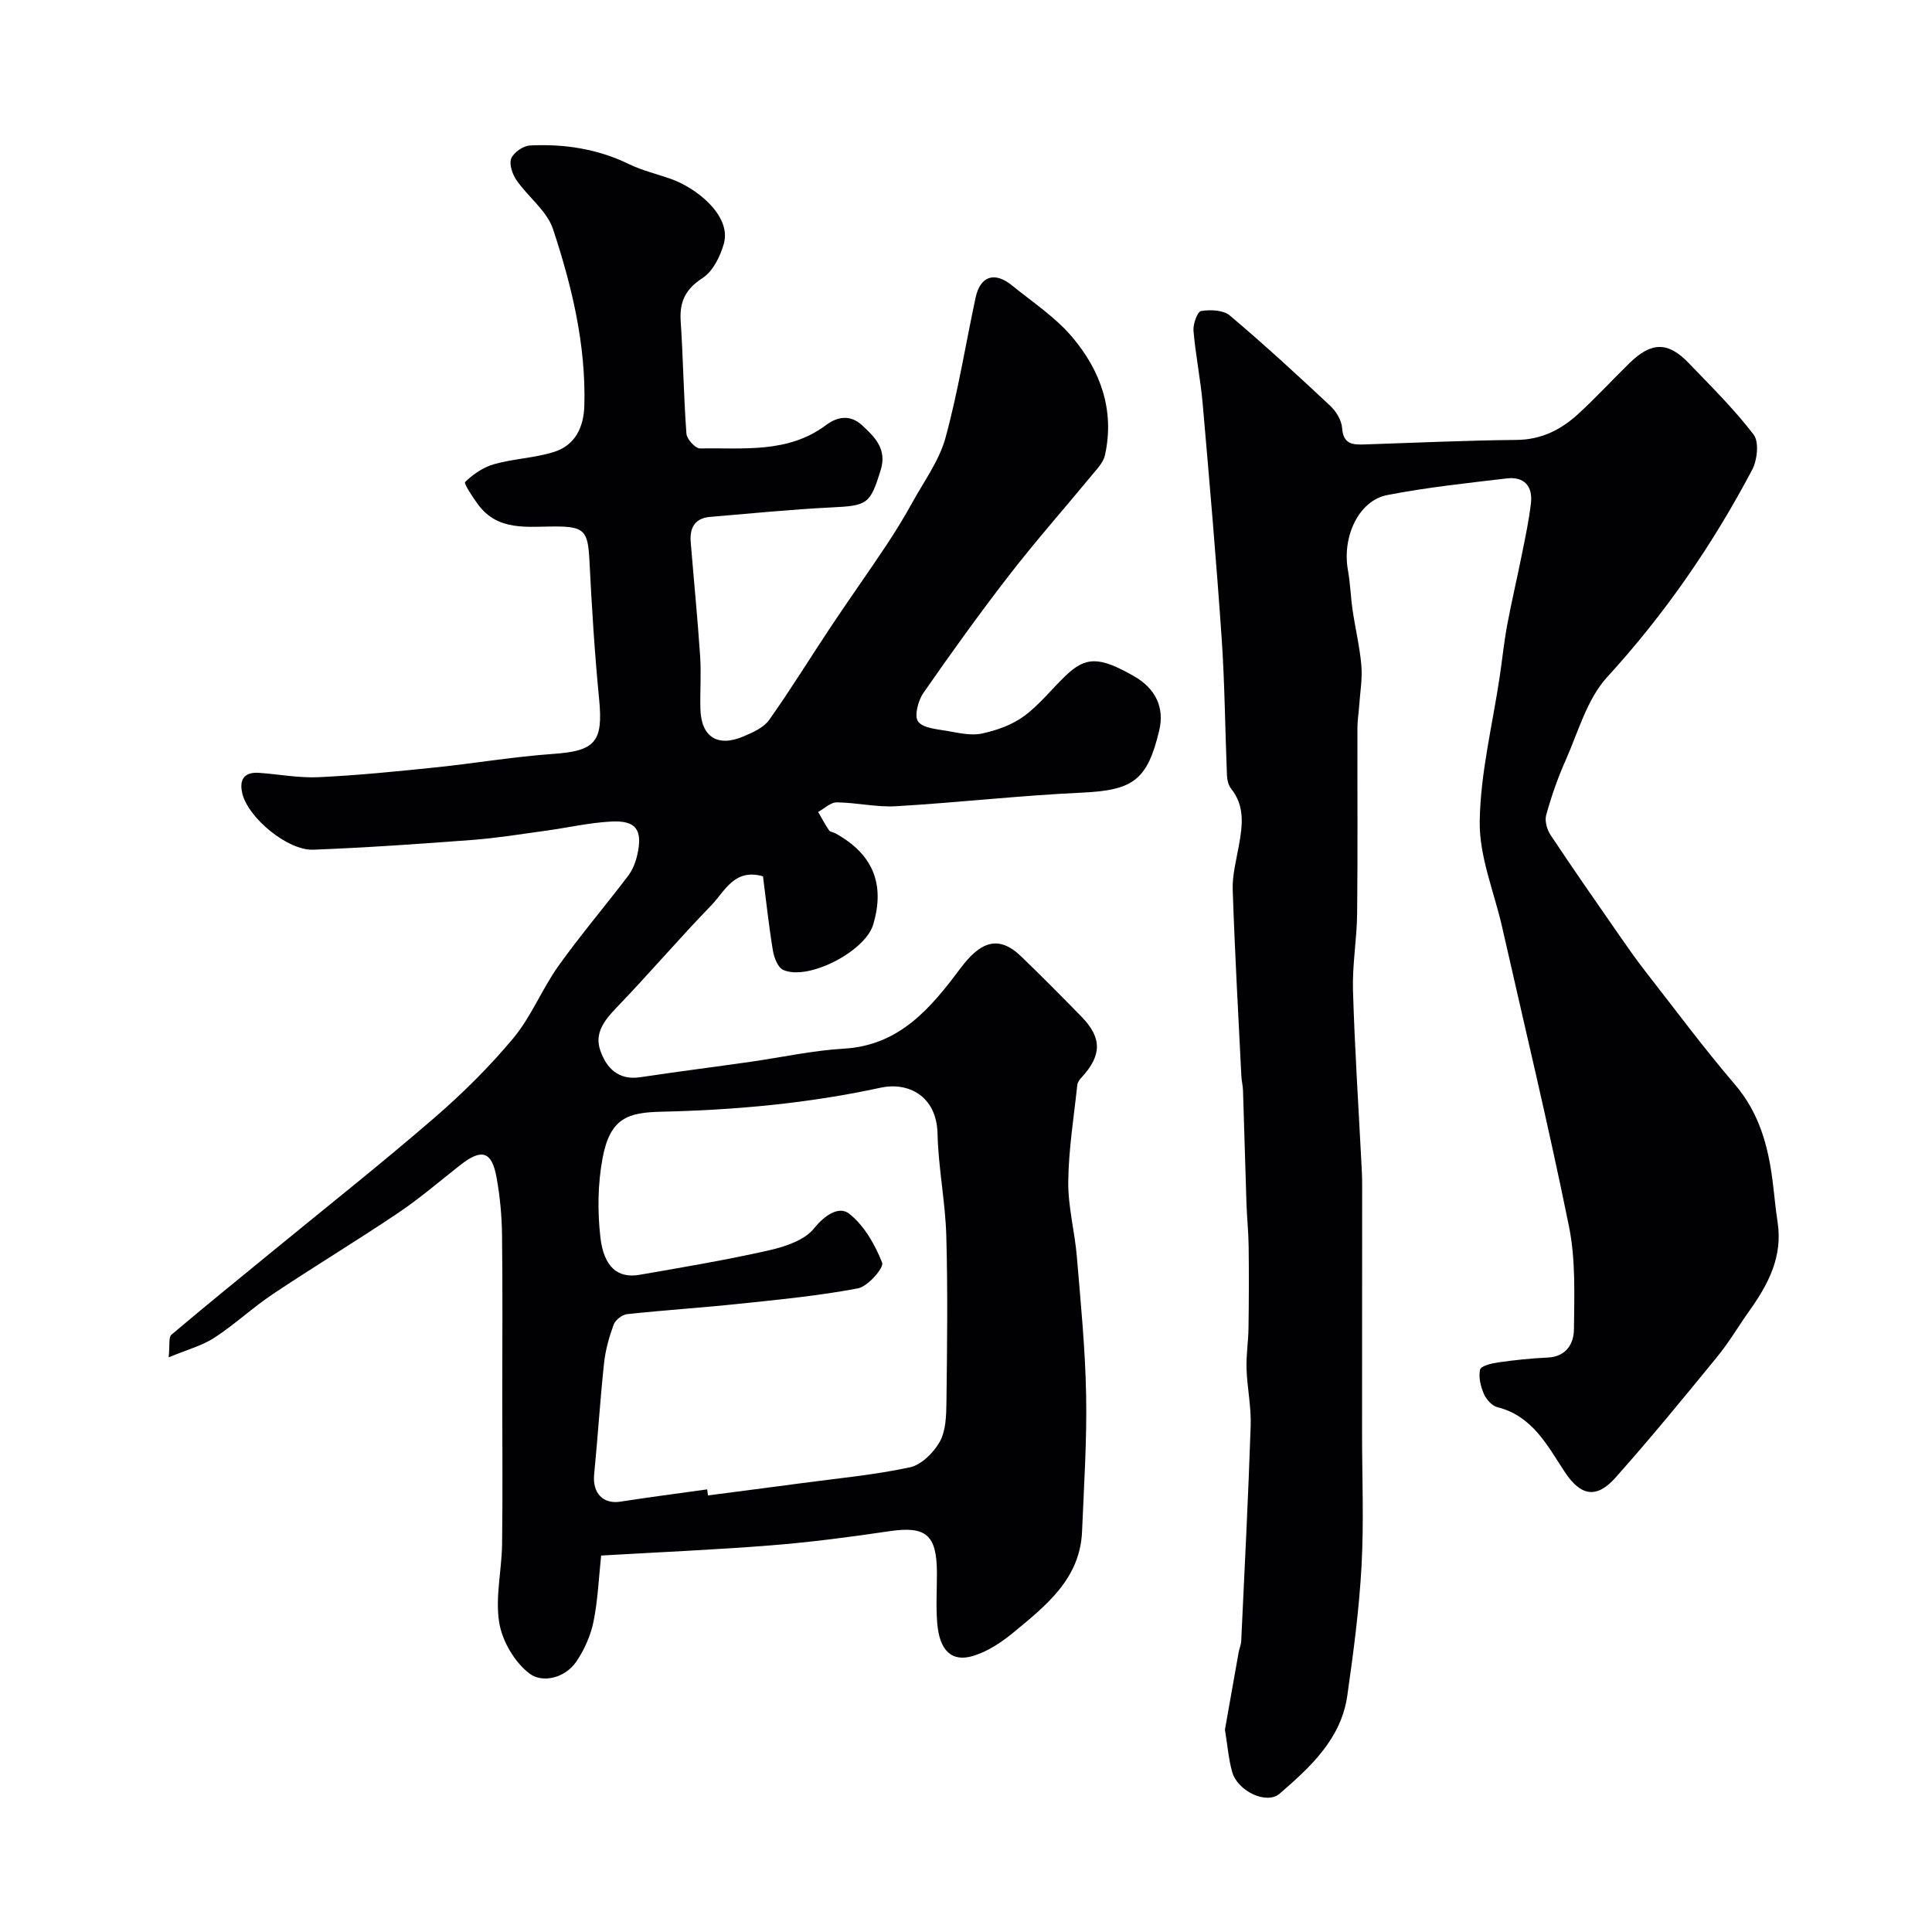
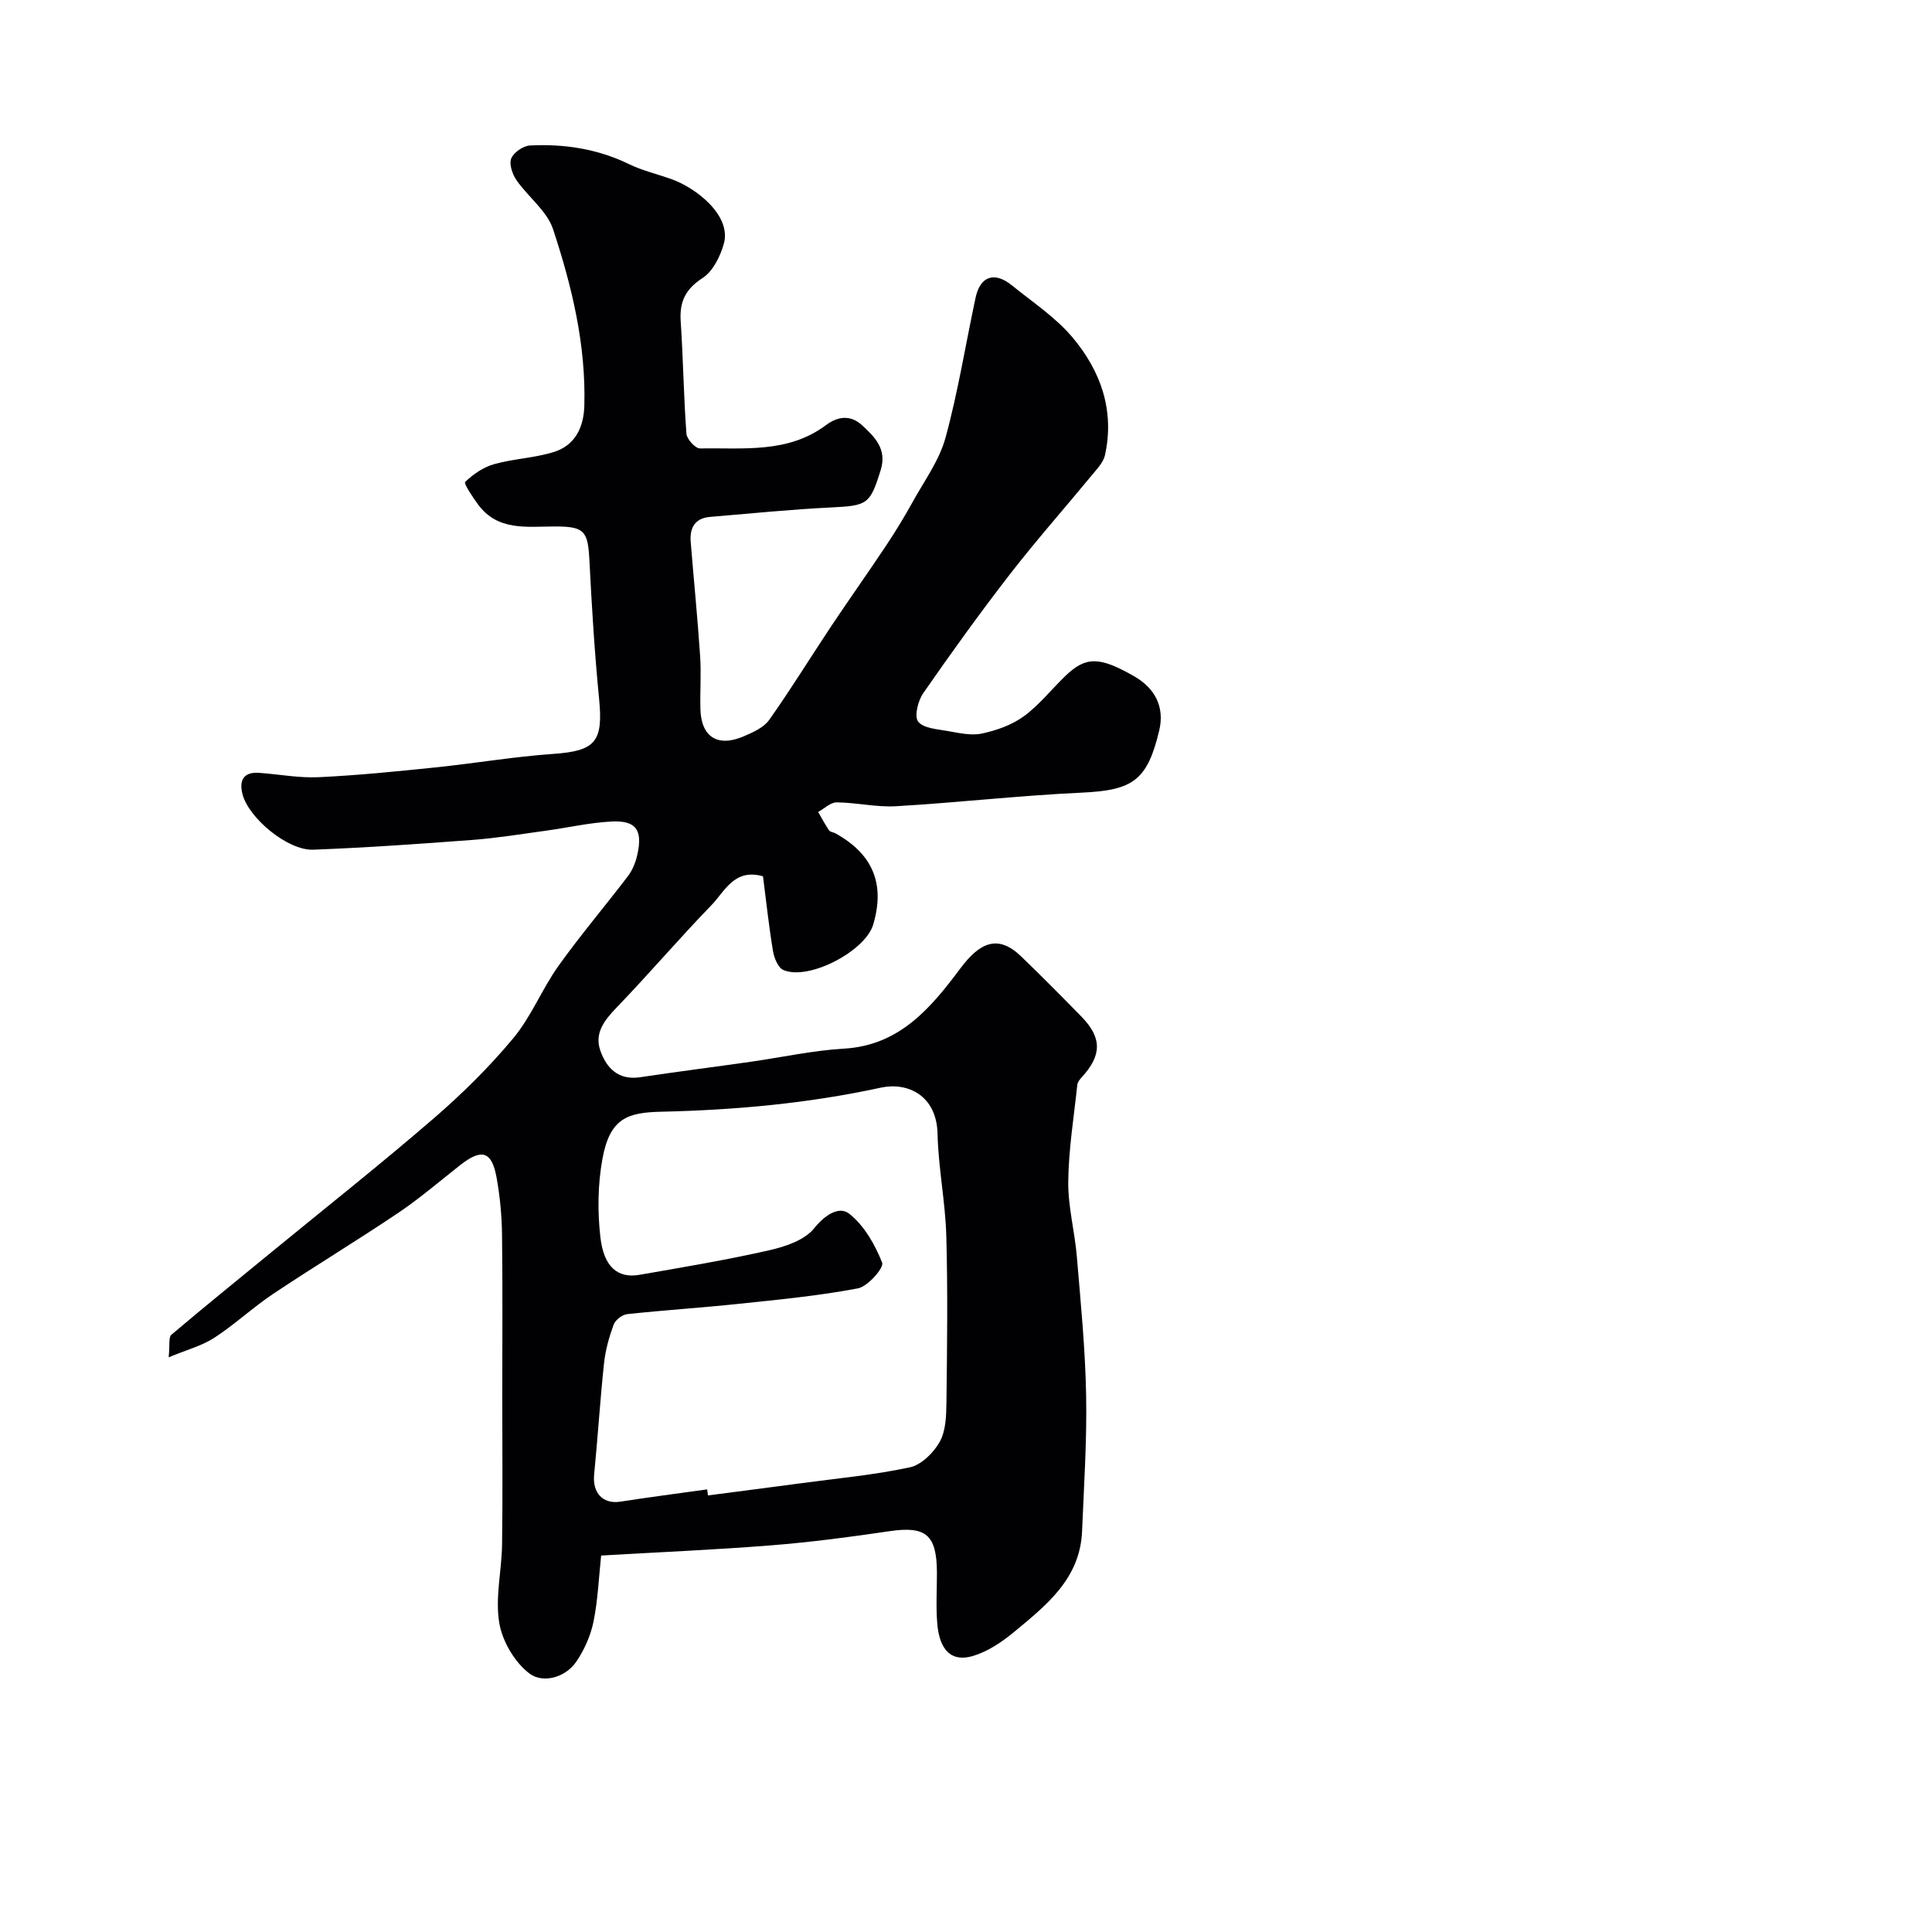
<svg xmlns="http://www.w3.org/2000/svg" enable-background="new 0 0 400 400" viewBox="0 0 400 400">
  <path d="m34.92 281.02c.27-2.57-.05-4.16.56-4.67 6.9-5.85 13.94-11.54 20.94-17.28 11.16-9.15 22.49-18.12 33.41-27.55 5.89-5.09 11.5-10.63 16.47-16.61 3.71-4.46 5.91-10.14 9.31-14.91 4.56-6.39 9.67-12.39 14.42-18.64.94-1.24 1.58-2.86 1.92-4.4 1.15-5.13-.24-7.13-5.36-6.87-4.55.23-9.05 1.28-13.58 1.9-5.03.69-10.05 1.51-15.1 1.9-11.01.83-22.04 1.61-33.07 2.03-5.27.2-13.4-6.56-14.65-11.55-.71-2.85.26-4.6 3.49-4.36 4.1.3 8.22 1.09 12.29.9 8.06-.38 16.11-1.19 24.14-2.02 8.15-.84 16.25-2.23 24.41-2.8 8.74-.61 10.39-2.48 9.52-11.36-.93-9.51-1.52-19.05-2-28.6-.31-6.23-1.01-7.14-7.24-7.13-5.72.01-11.75.99-15.83-4.56-1.1-1.5-2.99-4.34-2.67-4.65 1.66-1.61 3.79-3.07 6-3.69 4.05-1.14 8.4-1.27 12.4-2.53 4.39-1.38 6.16-5.12 6.28-9.59.35-12.61-2.58-24.72-6.47-36.51-1.25-3.8-5.16-6.68-7.58-10.17-.85-1.23-1.56-3.32-1.08-4.5.51-1.25 2.48-2.61 3.88-2.68 7.11-.36 14 .7 20.52 3.87 2.74 1.33 5.78 2.04 8.67 3.06 5.17 1.81 12.59 7.57 10.94 13.42-.74 2.61-2.25 5.69-4.37 7.07-3.57 2.31-4.83 4.91-4.56 8.97.52 7.75.61 15.54 1.19 23.29.08 1.12 1.85 3.06 2.81 3.04 8.94-.15 18.19 1.08 26.09-4.83 2.42-1.81 5.05-2.18 7.46.03 2.67 2.45 5.18 4.97 3.87 9.23-2.2 7.16-2.75 7.42-10.25 7.79-8.38.41-16.74 1.26-25.1 1.96-3.12.26-4.23 2.26-4 5.15.64 7.87 1.42 15.73 1.95 23.6.25 3.65-.03 7.33.06 11 .14 5.79 3.55 8 8.94 5.69 1.92-.82 4.17-1.81 5.3-3.41 4.5-6.35 8.57-12.99 12.89-19.47 3.72-5.58 7.61-11.04 11.32-16.62 1.96-2.95 3.81-5.98 5.52-9.08 2.41-4.36 5.5-8.57 6.78-13.26 2.6-9.51 4.15-19.31 6.22-28.97.96-4.5 3.92-5.5 7.55-2.55 4.27 3.47 9 6.58 12.49 10.72 5.85 6.93 8.8 15.15 6.75 24.43-.33 1.48-1.62 2.81-2.65 4.06-5.68 6.89-11.61 13.59-17.08 20.65-6.19 7.99-12.1 16.21-17.87 24.52-1.1 1.58-1.92 4.8-1.08 5.91 1.05 1.39 3.92 1.57 6.06 1.95 2.36.41 4.9 1.01 7.15.53 3.03-.65 6.21-1.77 8.68-3.58 3.19-2.33 5.71-5.57 8.59-8.34 4.24-4.08 7.04-4.04 14.17.02 4.54 2.58 6.38 6.53 5.27 11.24-2.47 10.42-5.47 12.41-16.07 12.9-12.82.59-25.59 2.06-38.41 2.81-4.07.24-8.19-.76-12.3-.8-1.27-.01-2.56 1.29-3.84 1.99.74 1.28 1.43 2.59 2.26 3.81.23.34.89.38 1.31.61 7.76 4.29 10.32 10.48 7.83 18.88-1.64 5.55-13.42 11.69-18.62 9.41-1.1-.48-1.9-2.52-2.14-3.96-.85-5.13-1.4-10.3-2.06-15.43-5.97-1.7-7.91 3.13-10.66 5.96-6.71 6.92-12.97 14.28-19.66 21.22-2.54 2.64-4.63 5.31-3.35 8.93 1.28 3.61 3.73 6.16 8.23 5.49 7.6-1.14 15.22-2.11 22.82-3.19 6.46-.92 12.89-2.35 19.39-2.73 11.57-.67 18.03-8.51 24.11-16.63 4.03-5.4 7.79-7.06 12.54-2.49 4.25 4.09 8.4 8.29 12.53 12.51 4.27 4.38 4.22 8.02-.01 12.59-.4.43-.82 1.01-.87 1.55-.71 6.67-1.8 13.34-1.87 20.03-.06 5.16 1.35 10.32 1.78 15.51.8 9.52 1.74 19.06 1.92 28.6.18 9.42-.45 18.85-.84 28.27-.41 9.84-7.45 15.35-14.16 20.9-2.47 2.04-5.34 3.96-8.36 4.88-4.48 1.37-7.01-1.1-7.47-6.8-.28-3.48-.05-7-.06-10.49-.04-7.83-2.32-9.63-9.84-8.52-8.1 1.2-16.24 2.27-24.4 2.92-11.67.93-23.37 1.42-35.28 2.12-.5 4.69-.68 9.28-1.59 13.72-.59 2.88-1.89 5.8-3.55 8.24-2.35 3.44-7.02 4.49-9.68 2.48-3.08-2.32-5.65-6.7-6.28-10.54-.86-5.23.51-10.79.59-16.21.14-10.16.04-20.33.04-30.5 0-11.19.09-22.39-.05-33.58-.05-3.93-.42-7.9-1.11-11.77-.99-5.58-3.08-6.2-7.6-2.64-4.24 3.34-8.35 6.87-12.82 9.88-8.53 5.74-17.33 11.05-25.88 16.76-4.2 2.81-7.94 6.33-12.17 9.08-2.55 1.65-5.66 2.47-9.44 4.04zm111.49 27.34c.06.42.11.83.17 1.25 6.5-.85 12.99-1.68 19.49-2.55 7.45-1 14.97-1.69 22.29-3.26 2.39-.51 4.93-3.02 6.2-5.29s1.35-5.37 1.39-8.11c.14-11.52.29-23.05-.03-34.56-.2-7.04-1.65-14.04-1.81-21.08-.18-8.02-6.24-10.77-11.76-9.57-15.01 3.26-30.1 4.63-45.43 4.98-6.92.16-10.64 1.26-12.19 9.75-.97 5.3-1.04 10.93-.42 16.29.72 6.17 3.65 8.5 8.07 7.73 8.98-1.56 17.98-3.07 26.87-5.08 3.34-.76 7.32-2.09 9.3-4.54 2.27-2.83 5.2-4.68 7.29-3.02 3.08 2.44 5.33 6.38 6.8 10.13.41 1.04-2.96 4.92-5.01 5.31-8.16 1.55-16.47 2.34-24.74 3.21-7.67.81-15.38 1.3-23.06 2.13-1.02.11-2.43 1.21-2.78 2.17-.94 2.56-1.7 5.27-1.99 7.98-.82 7.67-1.29 15.37-2.05 23.04-.38 3.86 1.85 6.2 5.45 5.63 5.97-.93 11.96-1.7 17.95-2.54z" fill="#010103" />
-   <path d="m253.61 358.11c.89-5.05 1.85-10.51 2.83-15.97.14-.8.5-1.58.54-2.38.7-14.87 1.46-29.73 1.96-44.6.13-3.92-.73-7.86-.86-11.8-.09-2.79.37-5.6.41-8.4.08-5.62.1-11.24.03-16.85-.03-2.97-.35-5.93-.45-8.89-.26-7.82-.46-15.64-.72-23.47-.03-.98-.29-1.95-.34-2.94-.64-12.86-1.36-25.71-1.79-38.58-.1-3.04.74-6.14 1.28-9.18.74-4.12 1.29-8.15-1.63-11.79-.55-.69-.8-1.79-.84-2.71-.39-9.43-.45-18.88-1.09-28.29-1.12-16.25-2.52-32.48-3.94-48.7-.44-5.04-1.47-10.02-1.9-15.06-.12-1.39.81-3.99 1.57-4.11 1.92-.31 4.59-.21 5.95.93 7.11 6 13.97 12.31 20.77 18.68 1.23 1.15 2.37 3.01 2.48 4.62.24 3.51 2.37 3.47 4.83 3.39 10.43-.34 20.85-.83 31.28-.93 5.14-.04 9.21-2.11 12.78-5.38 3.68-3.38 7.07-7.07 10.65-10.56 4.49-4.38 7.93-4.43 12.19 0 4.63 4.82 9.43 9.55 13.47 14.84 1.16 1.52.76 5.26-.29 7.26-8.21 15.54-18.08 29.88-30.03 42.94-4.21 4.6-6.02 11.45-8.67 17.39-1.61 3.61-2.91 7.38-3.96 11.19-.34 1.23.18 3.04.94 4.17 4.69 7.06 9.54 14.01 14.38 20.98 1.67 2.41 3.36 4.82 5.17 7.14 6.14 7.87 12.1 15.9 18.59 23.49 5.06 5.92 6.9 12.79 7.82 20.17.35 2.76.58 5.54 1.01 8.3 1.1 7.06-1.86 12.79-5.76 18.26-2.27 3.19-4.26 6.6-6.73 9.62-6.91 8.46-13.83 16.91-21.09 25.06-3.92 4.4-7.2 3.79-10.47-1.18-3.65-5.53-6.7-11.62-14-13.44-1.11-.28-2.28-1.63-2.77-2.76-.66-1.54-1.13-3.47-.77-5.01.18-.76 2.38-1.3 3.73-1.49 3.4-.48 6.82-.85 10.25-1 3.87-.17 5.42-2.9 5.45-5.85.07-7.11.37-14.4-1.03-21.3-4.2-20.73-9.16-41.31-13.83-61.94-1.65-7.29-4.75-14.59-4.65-21.86.13-10.03 2.65-20.03 4.14-30.04.53-3.56.89-7.15 1.55-10.69.92-4.94 2.09-9.83 3.07-14.76.7-3.49 1.45-6.98 1.85-10.51.39-3.5-1.47-5.49-5-5.07-8.28.98-16.6 1.86-24.77 3.45-5.9 1.15-9.36 8.62-8.13 15.52.49 2.73.57 5.53.97 8.28.56 3.85 1.49 7.65 1.82 11.52.23 2.75-.27 5.56-.46 8.34-.1 1.48-.35 2.95-.36 4.43-.03 12.87.08 25.74-.06 38.6-.06 5.27-1.01 10.54-.86 15.79.35 11.91 1.13 23.81 1.74 35.72.08 1.49.16 2.99.16 4.48-.02 17.15-.02 34.32-.02 51.48 0 9.19.39 18.41-.11 27.58-.49 8.98-1.68 17.93-2.95 26.84-1.28 8.95-7.63 14.76-13.99 20.27-2.72 2.36-8.74-.52-9.85-4.51-.74-2.65-.95-5.45-1.49-8.73z" fill="#010103" />
</svg>